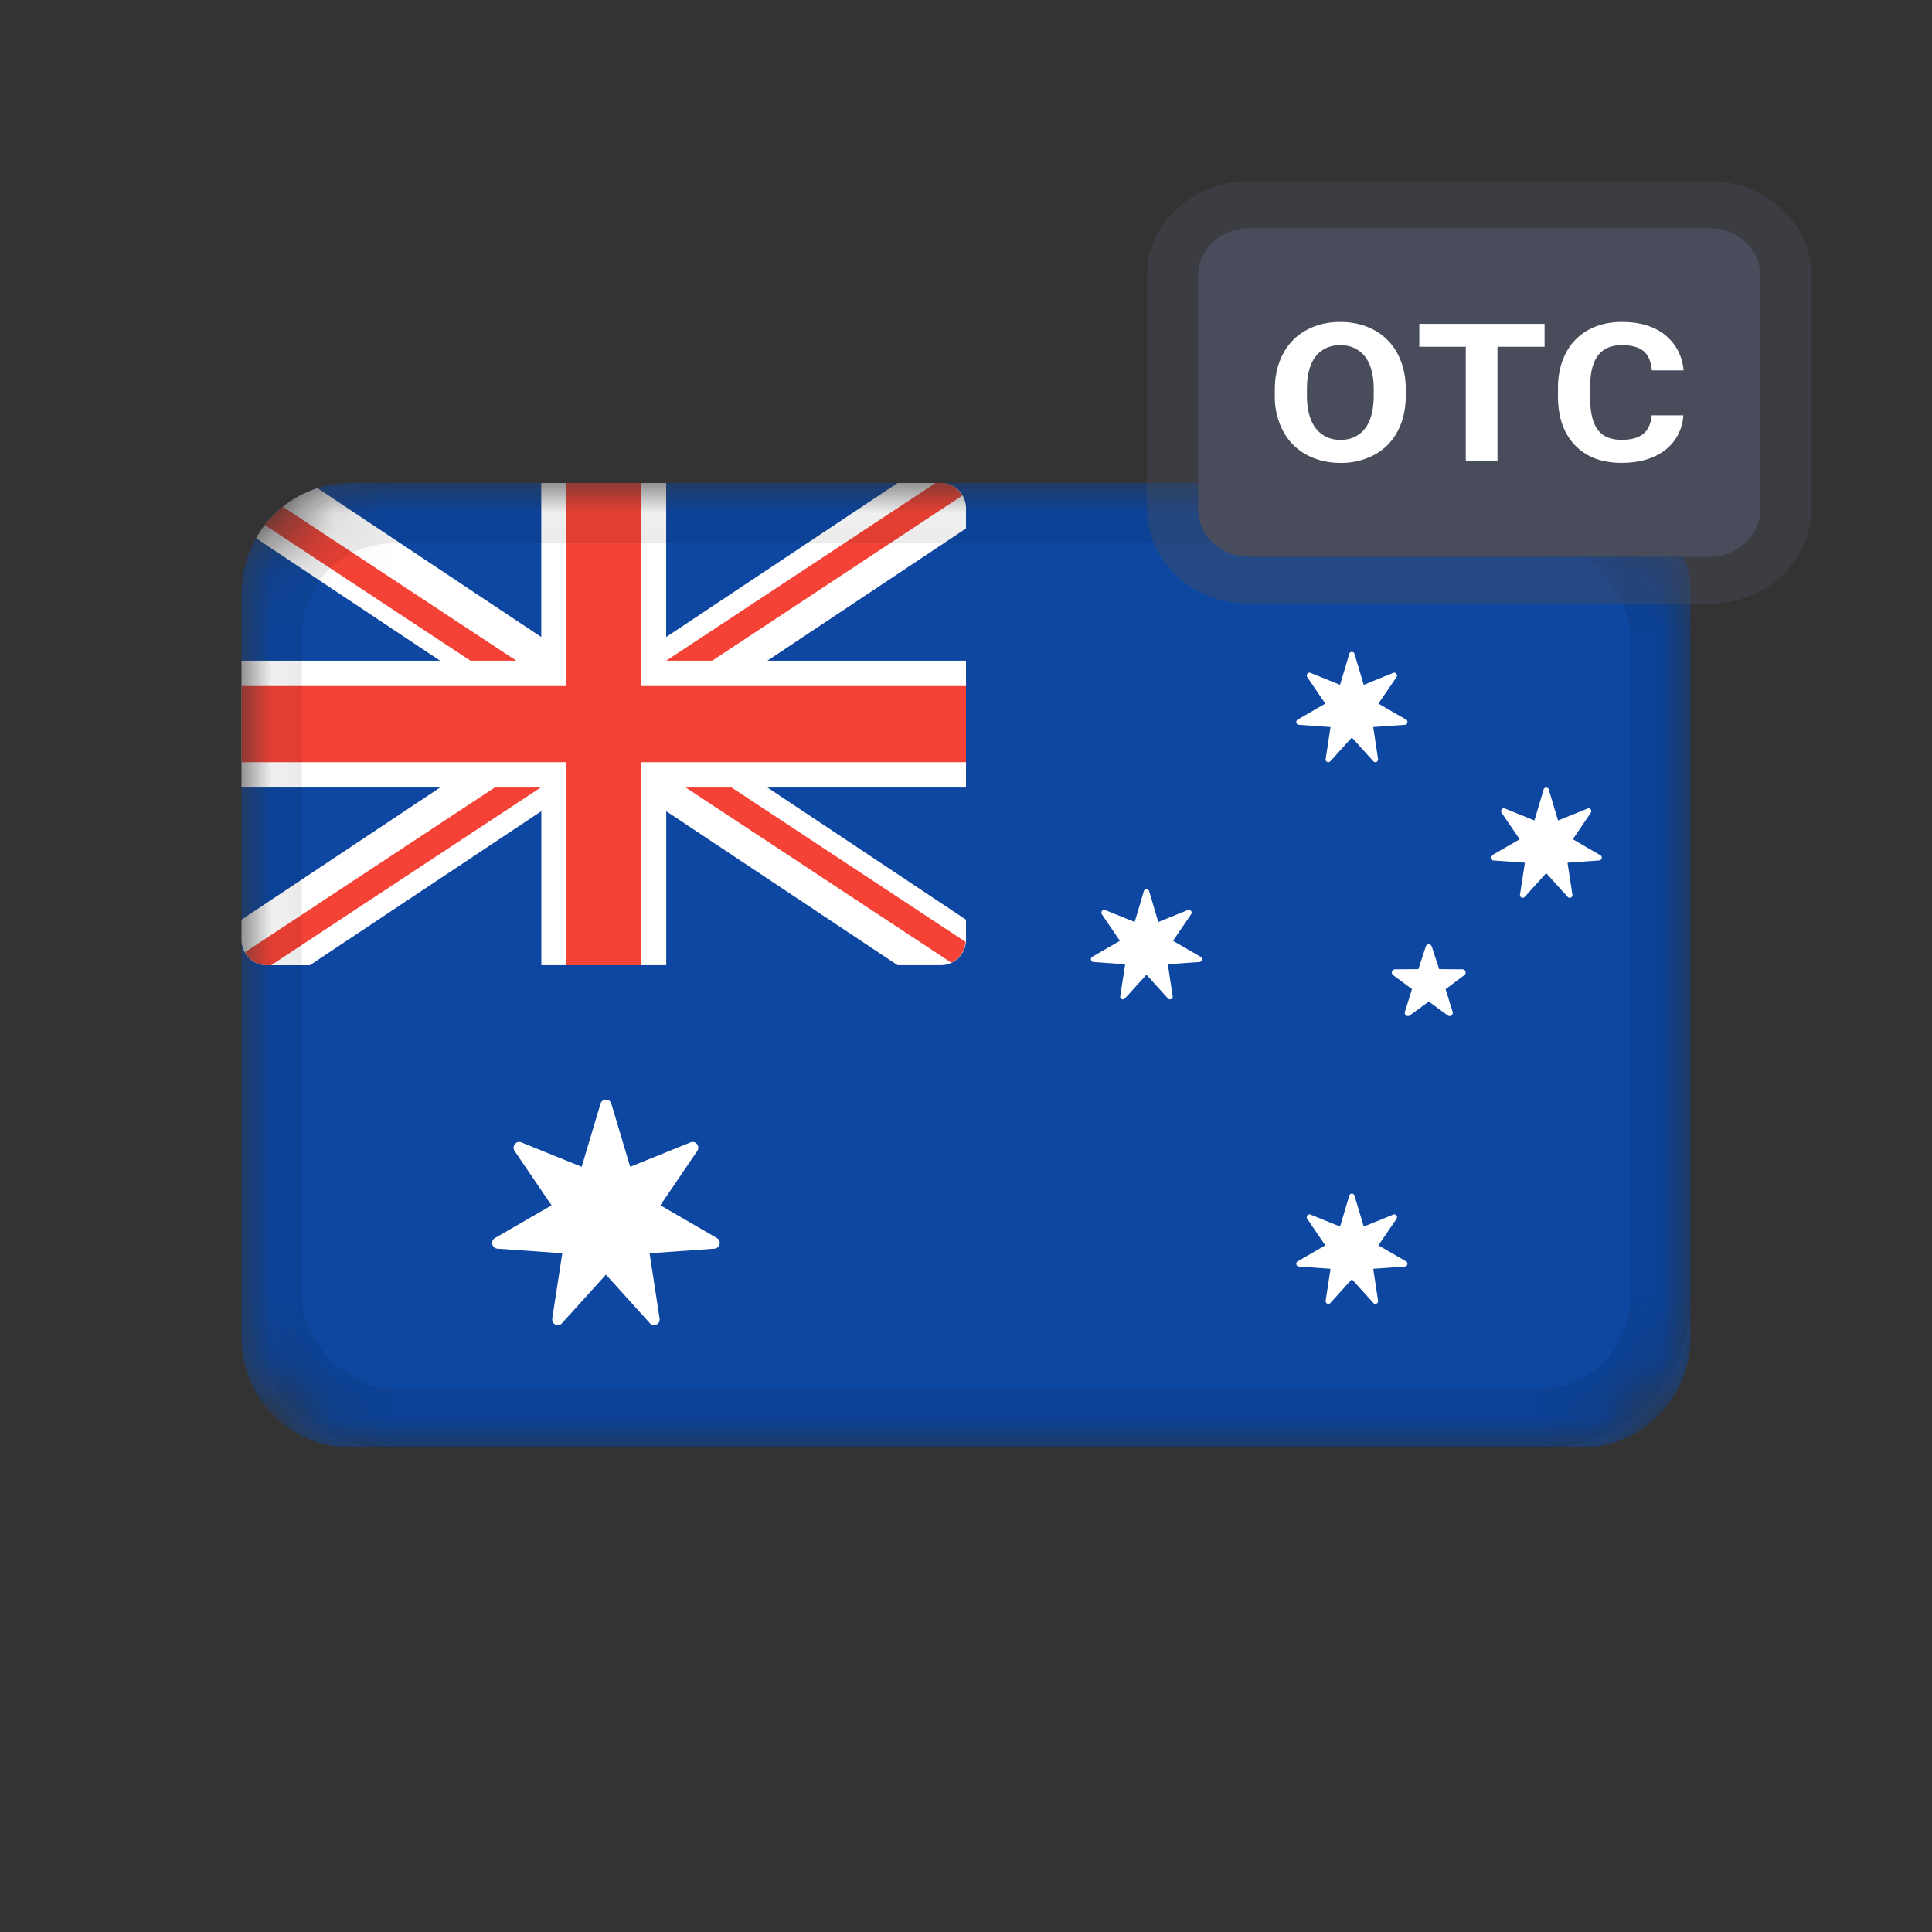
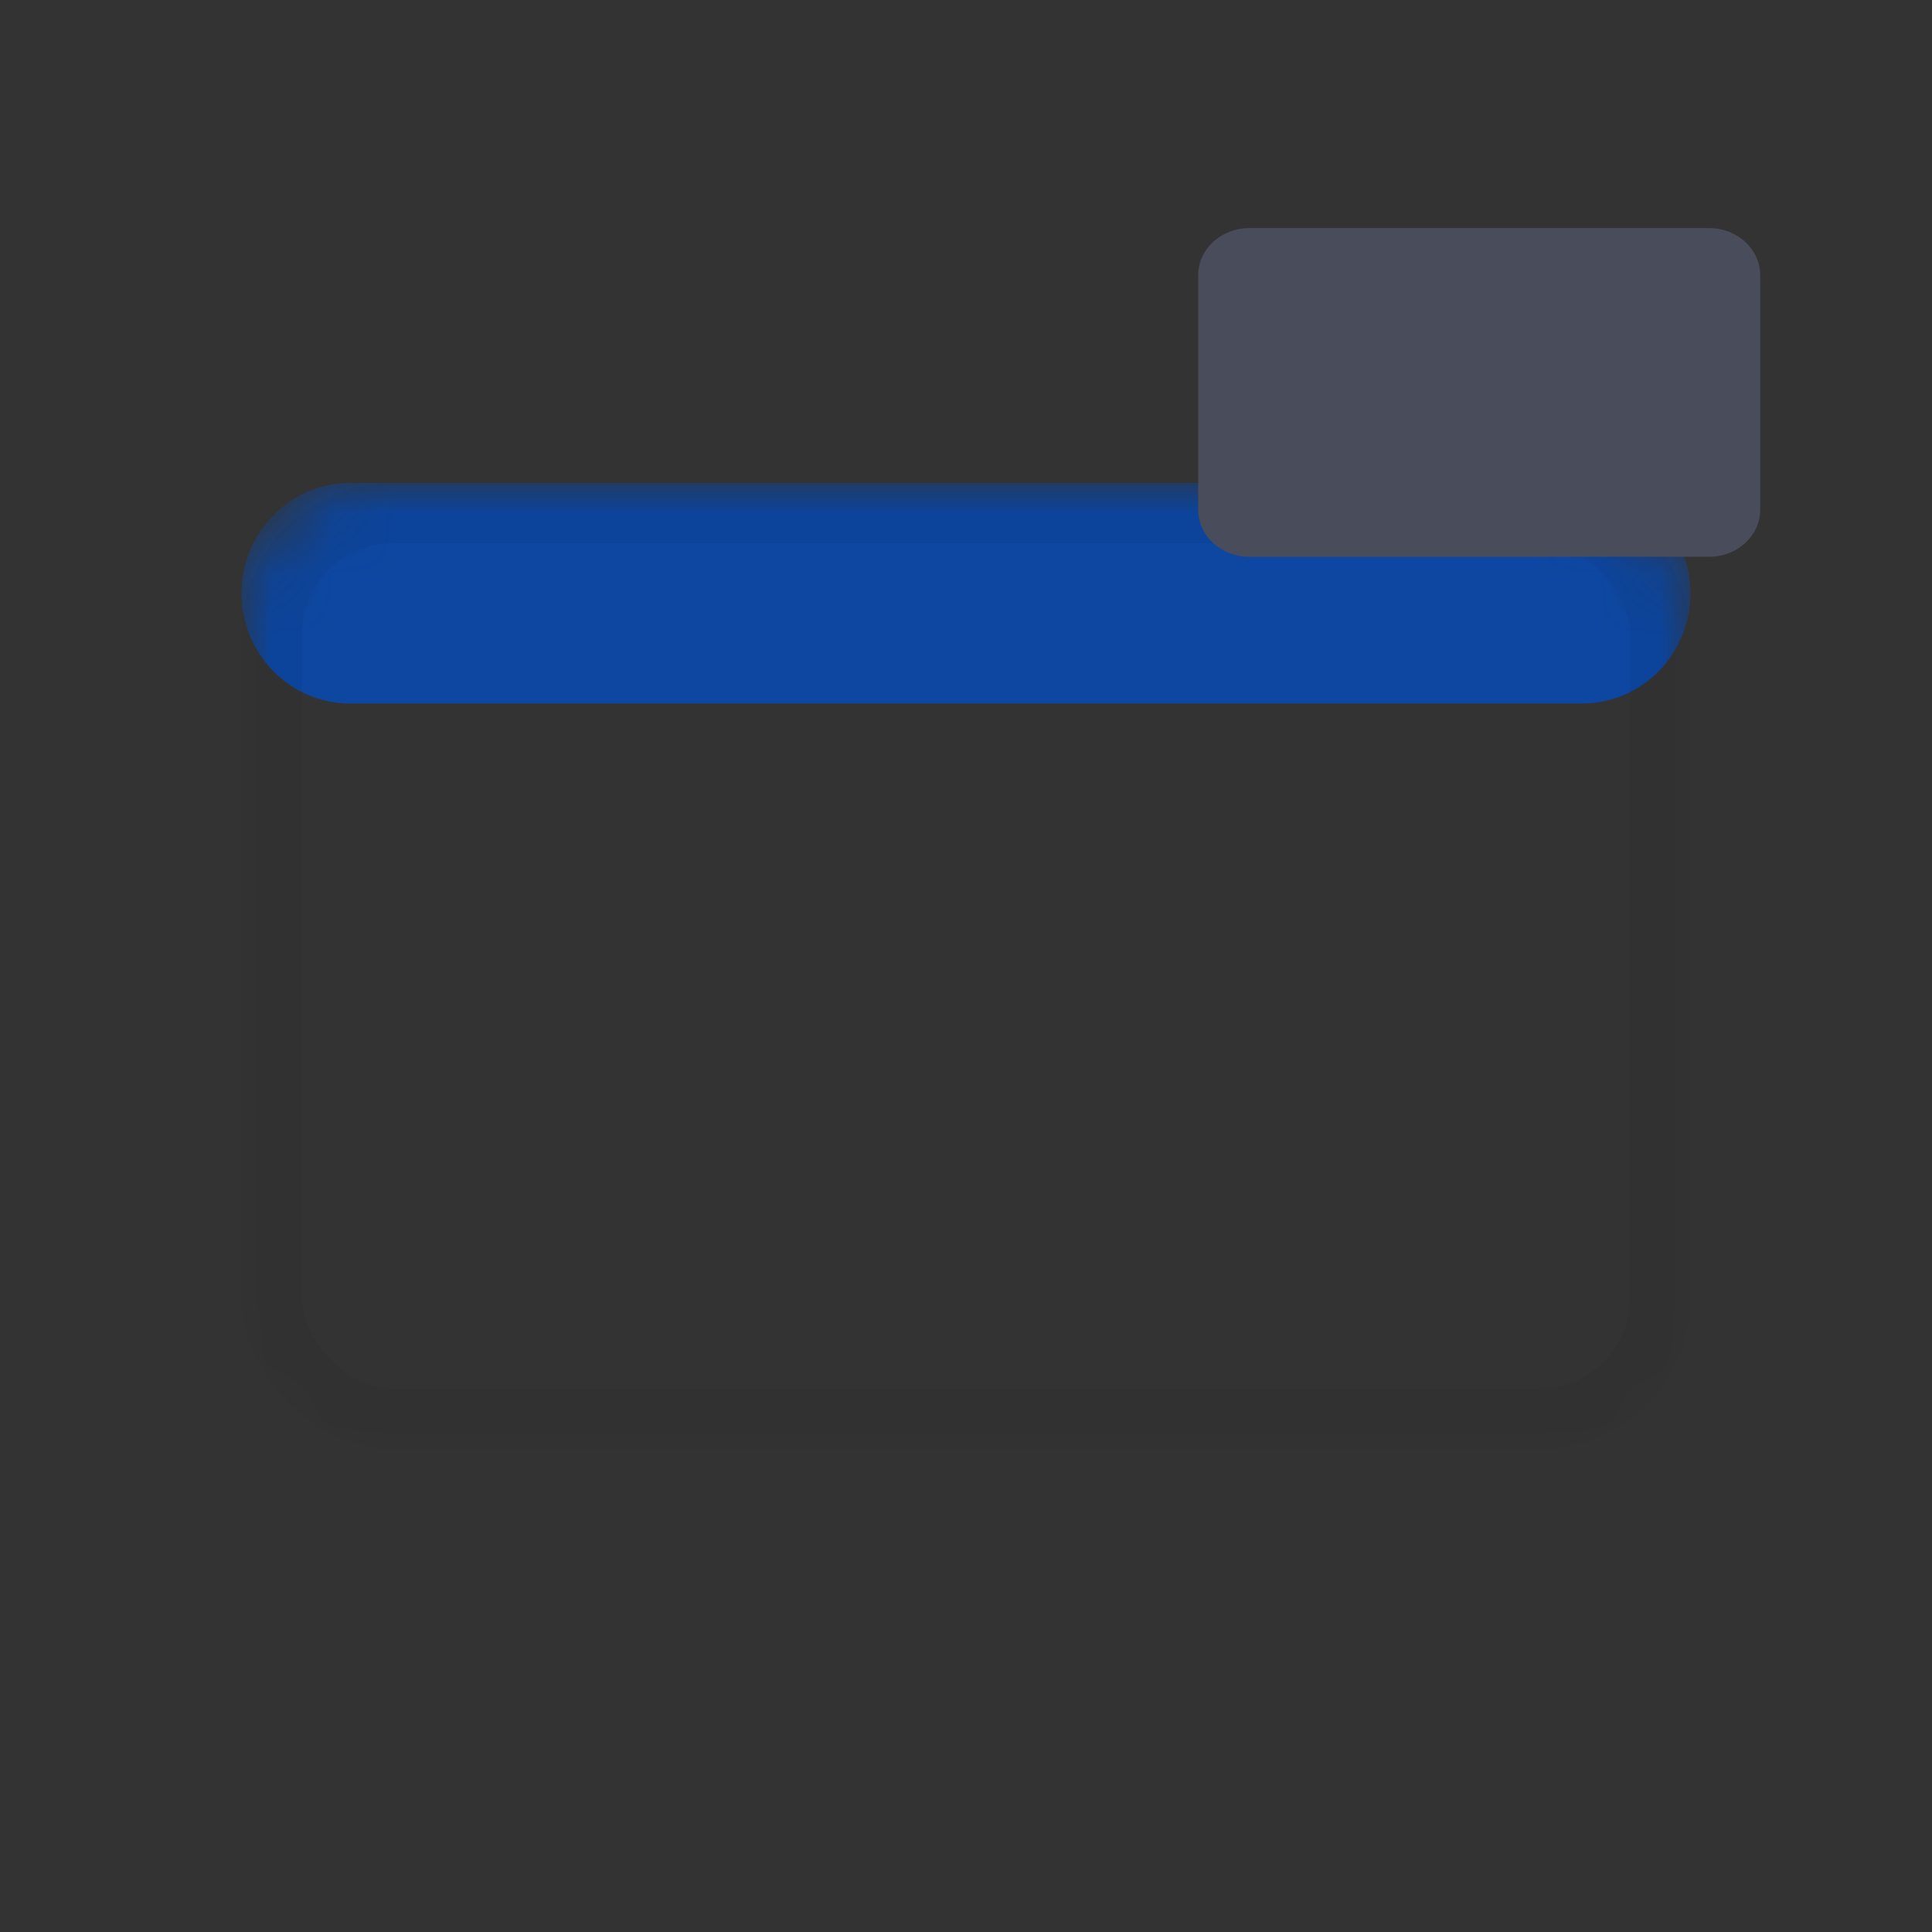
<svg xmlns="http://www.w3.org/2000/svg" xmlns:xlink="http://www.w3.org/1999/xlink" width="32" height="32">
  <rect width="100%" height="100%" fill="#333333" stroke="none" />
  <defs>
    <rect id="a" width="24" height="16" rx="2" />
  </defs>
  <g fill="none" fill-rule="evenodd">
    <g transform="translate(4 8)">
      <mask id="b" fill="#fff">
        <use xlink:href="#a" />
      </mask>
      <g mask="url(#b)">
-         <path d="M22.203 0H1.797C.805 0 0 .817 0 1.826v12.322c0 1.008.805 1.826 1.797 1.826h20.406c.992 0 1.797-.818 1.797-1.826V1.826C24 .817 23.195 0 22.203 0z" fill="#0D47A1" fill-rule="nonzero" />
-         <path d="M.414 7.987h.719l3.833-2.551v2.55h2.069v-2.55l3.832 2.55h.72a.417.417 0 0 0 .413-.42v-.333L8.712 5.044H12V2.943H8.711L12 .753V.42a.417.417 0 0 0-.414-.42h-.719L7.034 2.551V0H4.965v2.551L1.258.084a1.807 1.807 0 0 0-1.017.83l3.048 2.029H0v2.101h3.289L0 7.233v.333c0 .233.185.42.414.42zm5.711 2.292l.313 1.047 1-.405c.086-.034.163.065.111.142l-.611.9.936.543c.08.046.052.17-.04.176l-1.075.076.166 1.082c.014.092-.098.147-.16.078l-.729-.806-.729.806c-.062.069-.174.014-.16-.078l.166-1.082-1.075-.076c-.091-.006-.119-.13-.04-.176l.937-.542-.612-.901c-.052-.077.026-.176.111-.142l1 .405.313-1.047a.093.093 0 0 1 .178 0zm12.31-7.448l.153.512.488-.198c.042-.017.08.031.055.069l-.3.44.458.265c.039.023.025.083-.02.086l-.524.037.08.529a.045.045 0 0 1-.078.038l-.356-.394-.356.394c-.03.034-.085.007-.078-.038l.081-.529-.525-.037c-.045-.003-.058-.063-.02-.086l.458-.265-.299-.44c-.025-.038.013-.086.054-.069l.49.198.152-.512a.045.045 0 0 1 .087 0zM15.033 6.76l.152.511.49-.198c.041-.016.08.032.054.07l-.3.44.458.265c.039.022.025.082-.02.086l-.524.037.08.528a.045.045 0 0 1-.078.038l-.356-.393-.356.393c-.03.034-.085.007-.078-.038l.081-.528-.525-.037c-.045-.004-.058-.064-.02-.086l.458-.265-.299-.44c-.025-.038.013-.086.054-.07l.49.198.152-.511a.045.045 0 0 1 .087 0zm6.62-1.682l.153.512.49-.198c.04-.017.079.031.053.069l-.298.44.457.265c.039.023.025.083-.02.086l-.525.037.081.529c.007.045-.047.072-.078.038l-.356-.394-.356.394c-.03.033-.085.007-.078-.038l.081-.529-.525-.037c-.045-.003-.058-.063-.02-.086l.458-.265-.299-.44c-.025-.038.013-.086.054-.07l.49.199.152-.512a.045.045 0 0 1 .087 0zm-3.218 6.726l.153.512.488-.198c.042-.017.08.031.055.069l-.3.44.458.265c.039.022.025.083-.02.086l-.524.037.08.528c.008.045-.047.072-.078.039l-.356-.394-.356.394c-.03.033-.085.006-.078-.039l.081-.528-.525-.037c-.045-.003-.058-.064-.02-.086l.458-.265-.299-.44c-.025-.038.013-.086.054-.07l.49.199.152-.512a.045.045 0 0 1 .087 0zm1.18-4.125a.052.052 0 0 1 .1 0l.122.373.387.003c.05 0 .071.065.03.096l-.31.233.116.375c.015.049-.04.09-.08.06l-.315-.23-.315.23c-.04.03-.095-.011-.08-.06l.117-.375-.312-.233c-.04-.03-.02-.095.03-.096l.388-.003.122-.373z" fill="#FFF" fill-rule="nonzero" />
-         <path d="M12 3.363v1.261H6.62v3.363H5.38V4.624H0V3.363h5.38V0h1.24v3.363H12zM.386.696C.473.584.574.482.685.393l3.867 2.55h-.76L.386.696zm7.409 2.247h-.76L11.496 0h.09c.151 0 .278.087.35.21L7.795 2.944zm-3.6 2.101h.76L.491 7.987H.414a.408.408 0 0 1-.355-.216l4.135-2.727zM11.992 7.6a.416.416 0 0 1-.234.346l-4.4-2.902h.76L11.992 7.6z" fill="#F44336" fill-rule="nonzero" />
+         <path d="M22.203 0H1.797C.805 0 0 .817 0 1.826c0 1.008.805 1.826 1.797 1.826h20.406c.992 0 1.797-.818 1.797-1.826V1.826C24 .817 23.195 0 22.203 0z" fill="#0D47A1" fill-rule="nonzero" />
        <rect stroke-opacity=".04" stroke="#000" x=".5" y=".5" width="23" height="15" rx="2" />
      </g>
-       <rect stroke-opacity=".04" stroke="#000" mask="url(#b)" x=".5" y=".5" width="23" height="15" rx="2" />
    </g>
-     <path d="M20.692 3h7.616C29.242 3 30 3.696 30 4.556v3.888c0 .86-.758 1.556-1.692 1.556h-7.616C19.758 10 19 9.304 19 8.444V4.556C19 3.696 19.758 3 20.692 3z" fill-opacity=".4" fill="#494C5A" fill-rule="nonzero" />
    <path d="M20.692 3.778c-.467 0-.846.348-.846.778v3.888c0 .43.379.778.846.778h7.616c.467 0 .846-.348.846-.778V4.556c0-.43-.379-.778-.846-.778h-7.616z" fill="#494C5A" />
-     <path d="M23.284 6.551c0 .224-.044.42-.133.588a.933.933 0 0 1-.38.39 1.15 1.15 0 0 1-.568.138c-.21 0-.399-.046-.565-.136a.945.945 0 0 1-.384-.388 1.211 1.211 0 0 1-.139-.58v-.111c0-.224.046-.42.136-.59a.94.94 0 0 1 .383-.392c.165-.091.354-.137.566-.137.212 0 .4.046.566.137a.941.941 0 0 1 .383.391c.09.17.135.367.135.59v.1zm-.531-.102c0-.239-.048-.42-.144-.543a.487.487 0 0 0-.41-.186.487.487 0 0 0-.407.183c-.095.123-.144.302-.145.538v.11c0 .232.048.412.144.54a.484.484 0 0 0 .412.192.48.48 0 0 0 .406-.185c.095-.123.142-.303.144-.539v-.11zm2.83-.705h-.78v1.891h-.525V5.744h-.77v-.38h2.075v.38zm2.298 1.135a.772.772 0 0 1-.303.577c-.183.14-.423.21-.722.21-.326 0-.583-.097-.77-.293-.188-.196-.281-.465-.281-.807v-.14c0-.218.043-.41.13-.576a.903.903 0 0 1 .37-.383c.16-.09.346-.134.558-.134.294 0 .53.07.71.21a.83.83 0 0 1 .312.592h-.525c-.013-.147-.059-.253-.137-.319-.08-.066-.199-.099-.36-.099-.175 0-.306.056-.393.168-.086.111-.131.285-.133.52v.171c0 .246.041.425.125.539.083.113.215.17.394.17.162 0 .283-.033.363-.1.08-.066.126-.168.137-.306h.525z" fill="#FFF" />
  </g>
</svg>